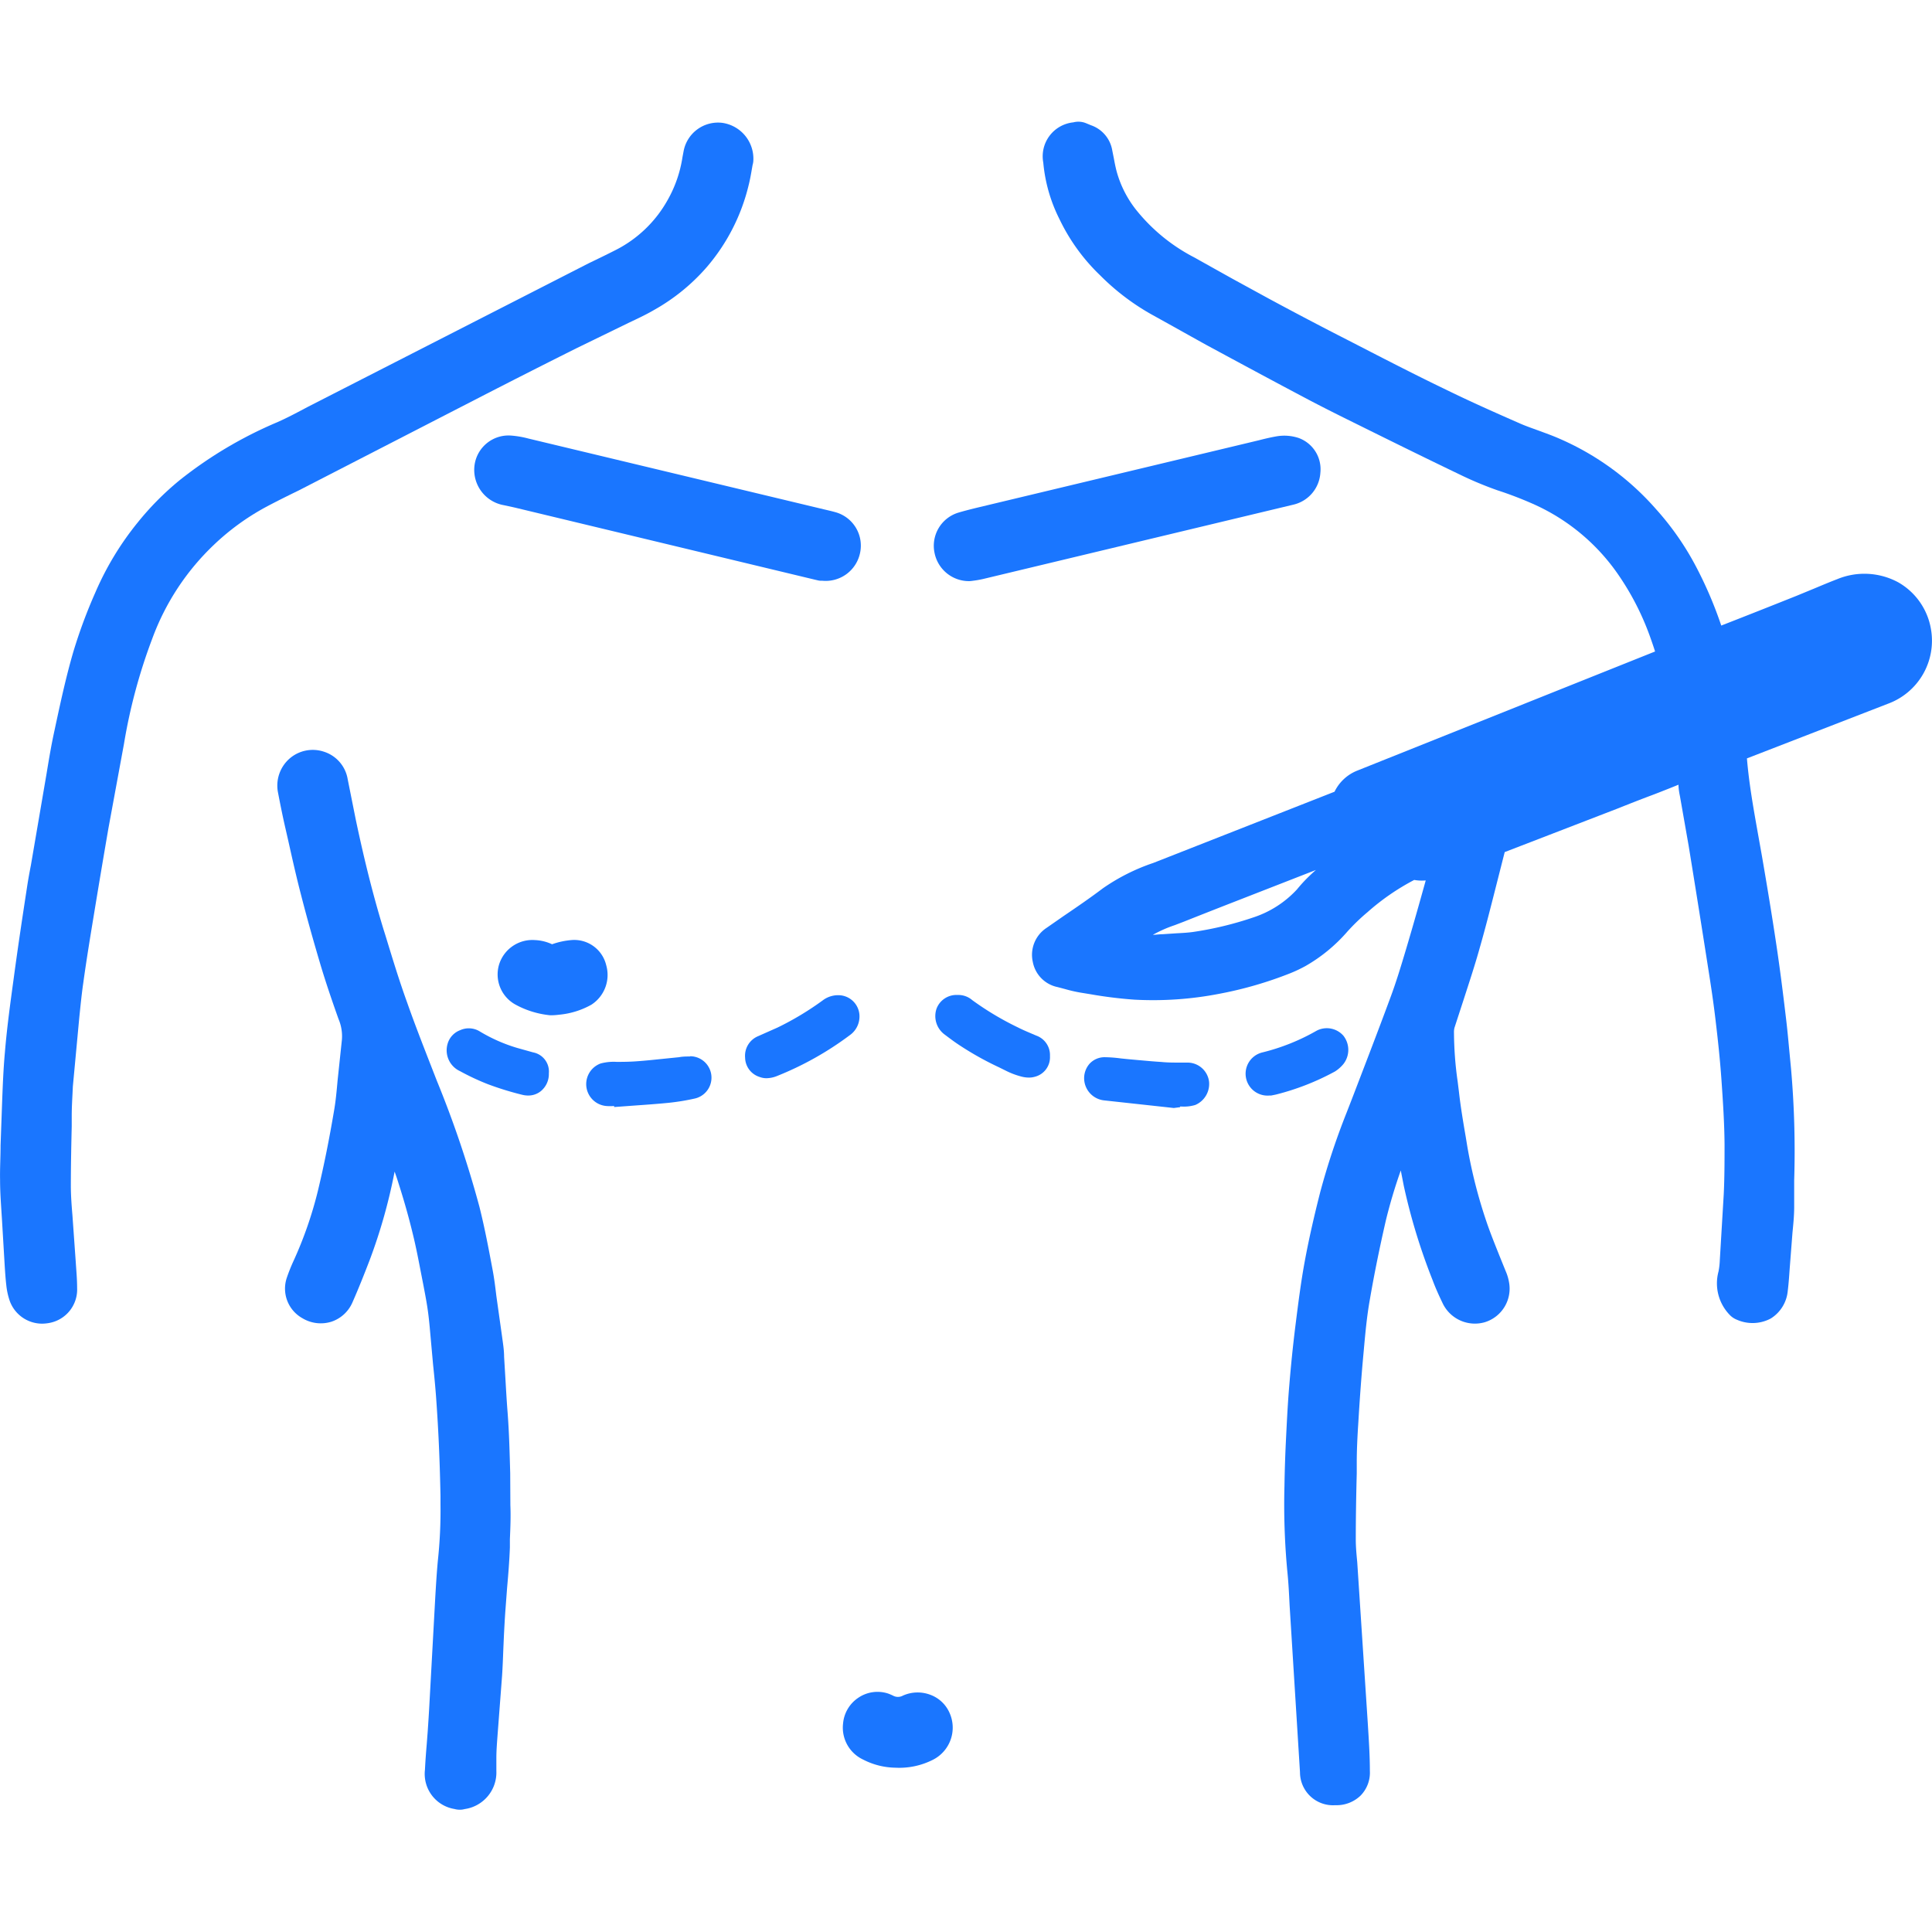
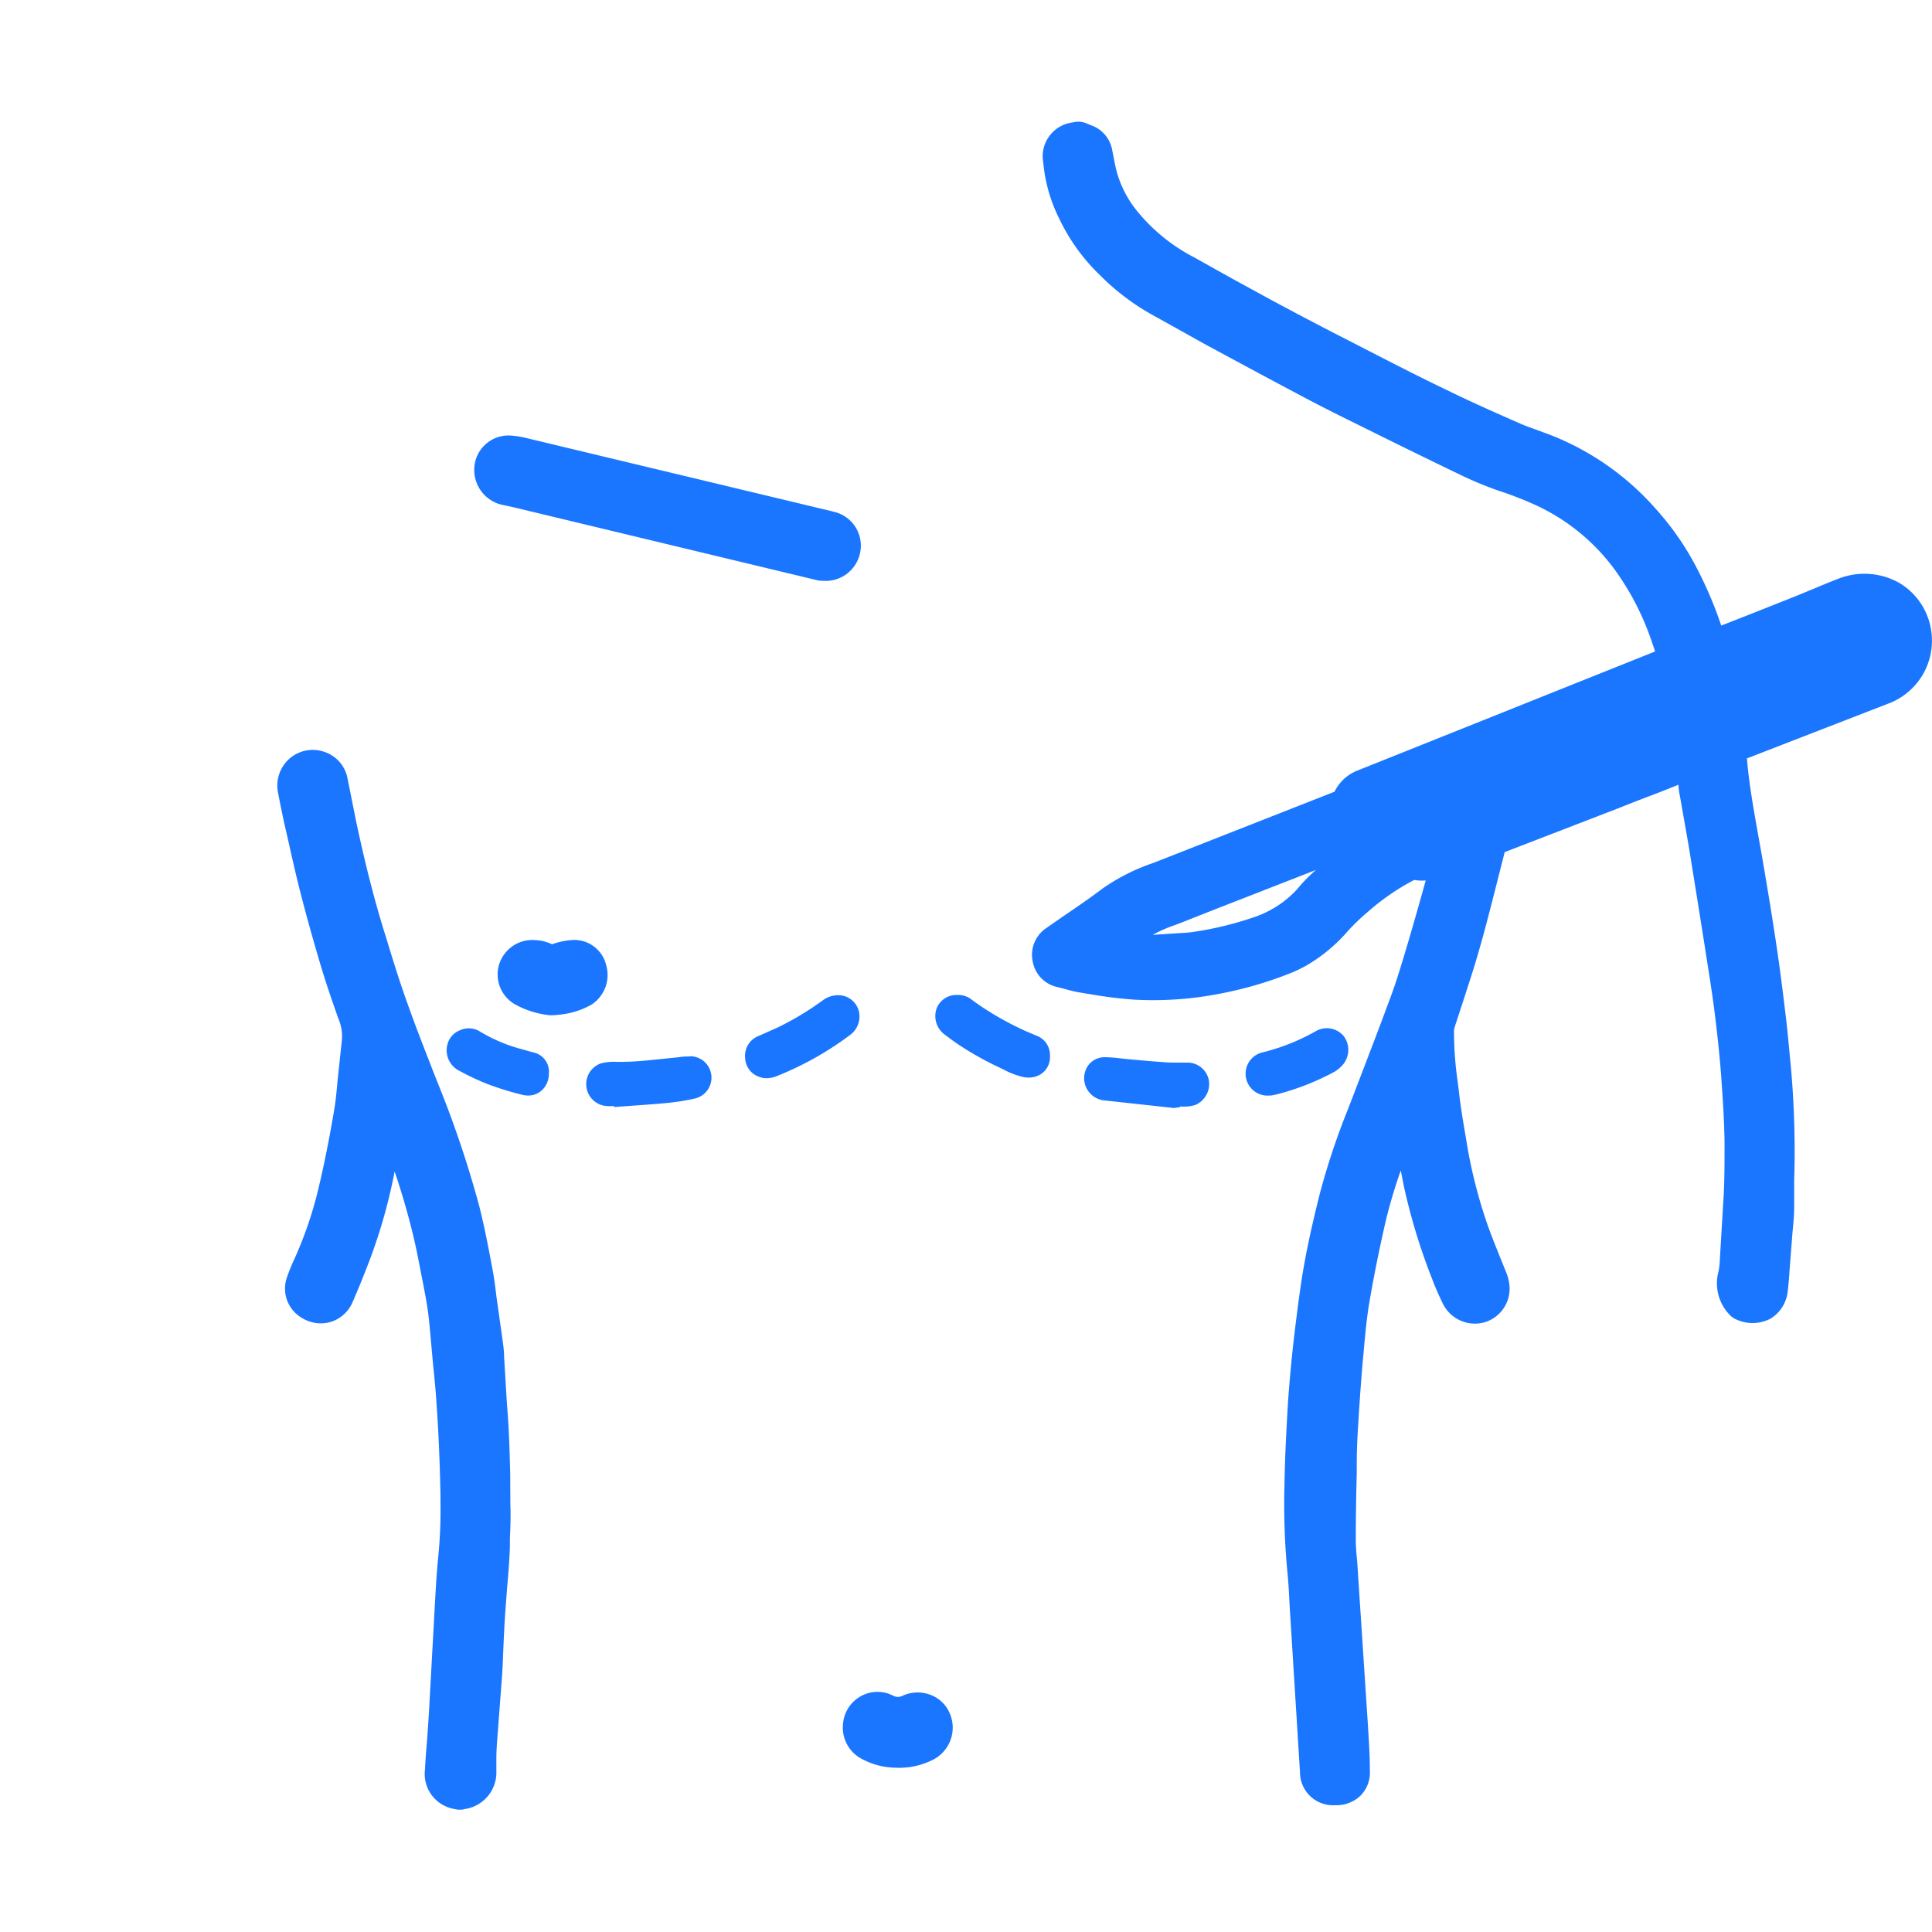
<svg xmlns="http://www.w3.org/2000/svg" id="Слой_1" data-name="Слой 1" viewBox="0 0 24 24">
  <defs>
    <style>.cls-1{fill:#1a76ff;}</style>
  </defs>
  <title>646-</title>
  <path class="cls-1" d="M23.987,7.815a.827.827,0,0,0-.406-.581.884.884,0,0,0-.757-.04c-.094.036-.187.075-.28.114l-.228.094c-.308.123-.616.245-.934.369a5,5,0,0,0-.329-.762,3.5,3.5,0,0,0-.482-.685,3.386,3.386,0,0,0-1.2-.875c-.084-.037-.171-.068-.258-.1s-.152-.054-.226-.086c-.31-.136-.619-.273-.923-.422-.416-.2-.828-.414-1.24-.626l-.1-.051q-.432-.222-.86-.453l-.45-.246C15.158,3.378,15,3.29,14.84,3.2a2.241,2.241,0,0,1-.732-.6,1.342,1.342,0,0,1-.234-.461c-.016-.058-.027-.116-.038-.175l-.019-.095a.4.4,0,0,0-.264-.313l-.063-.026a.249.249,0,0,0-.157-.01.424.424,0,0,0-.373.5,1.944,1.944,0,0,0,.2.7,2.4,2.4,0,0,0,.506.7,2.909,2.909,0,0,0,.635.484l.29.161c.134.075.268.15.4.223.422.228.845.456,1.269.68.209.11.421.215.632.319l.117.058c.372.184.744.367,1.117.546a4.433,4.433,0,0,0,.477.2,4.57,4.57,0,0,1,.468.181,2.528,2.528,0,0,1,1.043.883,3.325,3.325,0,0,1,.383.753c.022.061.043.123.063.185l-3.7,1.48a.532.532,0,0,0-.282.262l-2.252.885a2.48,2.48,0,0,0-.627.316c-.159.12-.324.233-.489.345L13,11.527a.4.4,0,0,0-.17.423.393.393,0,0,0,.308.312l.091.024a1.8,1.8,0,0,0,.19.044l.123.02a5.359,5.359,0,0,0,.548.068,4.3,4.3,0,0,0,1.052-.072,4.787,4.787,0,0,0,.886-.256A1.758,1.758,0,0,0,16.218,12a2.009,2.009,0,0,0,.52-.428,2.473,2.473,0,0,1,.25-.241,2.883,2.883,0,0,1,.58-.4.536.536,0,0,0,.143.006c-.076.274-.154.55-.244.853-.062.207-.124.414-.2.616-.153.414-.312.826-.47,1.238l-.068.175a8.916,8.916,0,0,0-.329.991c-.072.283-.138.568-.191.854-.048.258-.081.52-.117.806q-.045.363-.075.728c-.019.22-.03.441-.041.661-.01.2-.017.4-.02.6a8.879,8.879,0,0,0,.035,1.054c.015.143.022.287.029.43l.129,2.073a.41.41,0,0,0,.433.409H16.6a.429.429,0,0,0,.3-.118A.406.406,0,0,0,17.017,22c0-.2-.014-.4-.026-.595l-.131-2c-.009-.094-.018-.187-.018-.28,0-.275.005-.549.012-.823l0-.13c0-.169.009-.338.02-.507.016-.267.035-.535.059-.8l.008-.087c.019-.211.038-.422.075-.63.057-.332.125-.662.2-.989a6.4,6.4,0,0,1,.185-.619l.037.189a7.48,7.48,0,0,0,.357,1.17c.037.1.079.192.124.286a.444.444,0,0,0,.526.24.436.436,0,0,0,.3-.5.593.593,0,0,0-.041-.135l-.081-.2c-.056-.141-.113-.281-.161-.424a6.146,6.146,0,0,1-.235-.927l-.018-.11c-.032-.187-.064-.374-.085-.562l-.016-.129a4.423,4.423,0,0,1-.046-.606.225.225,0,0,1,.006-.065l.114-.35c.069-.214.14-.427.2-.643.072-.251.135-.5.2-.756l.11-.433,1.405-.542c.133-.053.267-.106.4-.156.079-.029.158-.061.237-.092l.117-.047c0,.048.009.1.018.143l.108.615q.123.755.241,1.511c.033.209.065.418.09.628.031.258.059.516.077.776s.036.529.038.794c0,.206,0,.413-.01.62l-.049.821a.9.9,0,0,1-.016.139.563.563,0,0,0,.14.54.248.248,0,0,0,.088.059.481.481,0,0,0,.421-.015.452.452,0,0,0,.211-.342c.009-.073.015-.145.024-.276l.035-.451c.01-.1.02-.2.021-.306l0-.343a11.716,11.716,0,0,0-.039-1.384l-.025-.262c-.011-.118-.022-.235-.036-.352-.037-.313-.076-.625-.123-.937-.054-.362-.114-.722-.176-1.083l-.048-.269c-.058-.327-.114-.637-.14-.953l1.752-.679A.834.834,0,0,0,23.987,7.815Zm-7.721,3.066a1.834,1.834,0,0,0-.154.167,1.28,1.28,0,0,1-.547.35,4.215,4.215,0,0,1-.743.179c-.07.01-.14.013-.211.017l-.165.011c-.042,0-.083.007-.125.008l.016-.009a1.572,1.572,0,0,1,.255-.111l.115-.044c.236-.094.471-.186.707-.278l.933-.364C16.32,10.83,16.293,10.855,16.266,10.881Z" />
-   <path class="cls-1" d="M6.044,4.892q.561-.288,1.123-.569l.645-.314c.106-.05.213-.1.314-.159a2.46,2.46,0,0,0,.659-.538A2.433,2.433,0,0,0,9.3,2.3c.017-.067.029-.135.039-.194l.01-.057A.231.231,0,0,0,9.358,2a.45.45,0,0,0-.386-.474.435.435,0,0,0-.48.352l-.014.074a1.552,1.552,0,0,1-.188.539,1.531,1.531,0,0,1-.652.62c-.108.055-.216.107-.324.159L3.83,5.051c-.126.067-.251.134-.381.192a5.181,5.181,0,0,0-1.221.725,3.587,3.587,0,0,0-.521.527,3.689,3.689,0,0,0-.523.866A6.312,6.312,0,0,0,.91,8.1c-.091.313-.16.632-.233.974-.04.181-.07.363-.1.545L.384,10.747c-.018.093-.035.185-.049.279-.057.371-.113.742-.166,1.137-.041.3-.083.605-.108.909-.019.208-.027.418-.035.628l-.019.53c0,.143-.009.286-.006.43,0,.161.013.321.023.482l.035.59c.005.076.01.152.019.231a.874.874,0,0,0,.044.2.428.428,0,0,0,.4.28.51.51,0,0,0,.086-.008A.422.422,0,0,0,.958,16c0-.108-.01-.216-.017-.323L.9,15.1c-.01-.119-.019-.238-.02-.358,0-.25.005-.5.011-.75l0-.131c0-.122.009-.243.014-.364l.08-.857c.015-.144.029-.289.05-.433.038-.275.083-.55.128-.823q.09-.549.184-1.095L1.54,9.241a6.842,6.842,0,0,1,.352-1.309,3.063,3.063,0,0,1,.765-1.164A3,3,0,0,1,3.3,6.3c.135-.072.272-.14.41-.207Z" />
  <path class="cls-1" d="M6.306,17.552c-.011-.139-.019-.277-.027-.416l-.017-.283c0-.083-.014-.166-.025-.249L6.166,16.1c-.012-.1-.025-.208-.044-.311-.05-.267-.1-.534-.167-.8a13.115,13.115,0,0,0-.529-1.565l-.078-.2c-.1-.257-.2-.513-.291-.772-.1-.276-.185-.557-.271-.838l-.023-.073c-.122-.4-.232-.83-.344-1.362l-.1-.5a.432.432,0,0,0-.295-.341.439.439,0,0,0-.43.088.446.446,0,0,0-.14.422c.027.141.055.281.087.421l.042.184c.05.224.1.447.158.669.075.293.158.585.244.875.067.222.142.442.22.661a.544.544,0,0,1,.042.261l-.053.5c-.012.131-.023.26-.046.389-.056.331-.121.662-.2.989a4.887,4.887,0,0,1-.3.863,2.24,2.24,0,0,0-.086.215.421.421,0,0,0,.194.5.442.442,0,0,0,.363.043.434.434,0,0,0,.26-.241c.075-.17.144-.344.211-.518a6.728,6.728,0,0,0,.312-1.105c.018.051.035.1.052.156.064.2.123.407.173.614.041.166.073.334.105.5l.023.117c.024.126.049.252.065.379.013.1.021.2.03.3l.03.333c.014.132.027.264.037.4.016.221.029.443.038.664.008.188.013.377.017.566l0,.114a5.828,5.828,0,0,1-.033.692c-.014.151-.023.3-.032.454l-.072,1.312c-.006.118-.014.237-.022.356l-.012.157c-.009.106-.017.211-.022.316a.441.441,0,0,0,.367.488.237.237,0,0,0,.065.009.213.213,0,0,0,.061-.008A.459.459,0,0,0,6.166,22l0-.085,0-.077c0-.1.009-.2.016-.3l.055-.722c.007-.106.011-.212.015-.318l.008-.184c.006-.115.012-.23.021-.345l.018-.24c.015-.169.029-.339.035-.508l0-.1c.006-.14.012-.28.006-.422L6.338,18.3C6.331,18.05,6.325,17.8,6.306,17.552Z" />
  <path class="cls-1" d="M6.351,5.411a.426.426,0,0,0-.455.36.445.445,0,0,0,.34.5c.059.012.12.025.179.039l3.7.889.039.009a.174.174,0,0,0,.059.006.436.436,0,0,0,.471-.345.431.431,0,0,0-.312-.508c-.046-.013-.092-.023-.138-.034L6.561,5.447A1.168,1.168,0,0,0,6.351,5.411Z" />
-   <path class="cls-1" d="M12.039,7.219h0c.02,0,.064-.007.08-.009s.06-.01.091-.017l3.865-.926a.434.434,0,0,0,.327-.393.413.413,0,0,0-.272-.434.568.568,0,0,0-.27-.02c-.076.013-.151.031-.225.05l-3.377.808c-.117.028-.233.055-.349.089a.43.43,0,0,0-.3.5A.436.436,0,0,0,12.039,7.219Z" />
  <path class="cls-1" d="M12.874,12.865l-.068-.029c-.054-.023-.108-.046-.161-.073a3.666,3.666,0,0,1-.566-.338.264.264,0,0,0-.184-.065h0a.263.263,0,0,0-.262.173.285.285,0,0,0,.092.311c.065.049.132.1.2.144a3.859,3.859,0,0,0,.488.272l.093.046a.963.963,0,0,0,.188.069.362.362,0,0,0,.086.011.261.261,0,0,0,.075-.01.25.25,0,0,0,.188-.258A.256.256,0,0,0,12.874,12.865Z" />
  <path class="cls-1" d="M10.676,12.648v0a.263.263,0,0,0-.227-.283.315.315,0,0,0-.226.06,3.652,3.652,0,0,1-.565.34l-.133.059-.108.048a.263.263,0,0,0-.161.266.256.256,0,0,0,.179.24.24.24,0,0,0,.089.016.365.365,0,0,0,.125-.026,3.951,3.951,0,0,0,.908-.509A.283.283,0,0,0,10.676,12.648Z" />
  <path class="cls-1" d="M14.761,13.2l-.1,0c-.079,0-.157,0-.235-.008-.1-.006-.19-.015-.284-.023l-.132-.012-.088-.009a1.649,1.649,0,0,0-.2-.015h0a.253.253,0,0,0-.186.08.272.272,0,0,0-.067.209.278.278,0,0,0,.252.248l.614.067.247.027.077-.01v-.008h.024a.484.484,0,0,0,.166-.02.284.284,0,0,0,.17-.292A.27.27,0,0,0,14.761,13.2Z" />
  <path class="cls-1" d="M8.571,13.124c-.039,0-.091,0-.136.009l-.178.018c-.117.012-.234.025-.352.033-.081.006-.163.007-.244.007a.626.626,0,0,0-.2.02.273.273,0,0,0,.068.528.58.58,0,0,0,.1,0v.013l.247-.018c.142-.01.284-.02.426-.034a2.786,2.786,0,0,0,.335-.055.266.266,0,0,0-.065-.524Z" />
  <path class="cls-1" d="M16.689,13.217a.285.285,0,0,0,0-.35.274.274,0,0,0-.332-.064,2.6,2.6,0,0,1-.677.271.272.272,0,0,0,.089.535l.022,0,.059-.012a3.12,3.12,0,0,0,.734-.287A.448.448,0,0,0,16.689,13.217Z" />
  <path class="cls-1" d="M6.622,13.073l-.1-.028-.1-.028a2.011,2.011,0,0,1-.465-.206.26.26,0,0,0-.24-.014.255.255,0,0,0-.156.167.285.285,0,0,0,.155.343,2.978,2.978,0,0,0,.344.161,3.792,3.792,0,0,0,.428.132.3.3,0,0,0,.073.009.247.247,0,0,0,.157-.054.274.274,0,0,0,.1-.222A.242.242,0,0,0,6.622,13.073Z" />
  <path class="cls-1" d="M11.559,21.054a.447.447,0,0,0-.344.01.126.126,0,0,1-.121,0,.657.657,0,0,0-.061-.026.424.424,0,0,0-.369.051.429.429,0,0,0-.191.32.438.438,0,0,0,.251.45.9.9,0,0,0,.4.1.923.923,0,0,0,.468-.1.447.447,0,0,0,.205-.578A.418.418,0,0,0,11.559,21.054Z" />
  <path class="cls-1" d="M7.53,11.988a.408.408,0,0,0-.433-.31.943.943,0,0,0-.239.052.552.552,0,0,0-.213-.052.433.433,0,0,0-.444.3.427.427,0,0,0,.2.5,1.126,1.126,0,0,0,.434.134h.016a.808.808,0,0,0,.095-.007,1.009,1.009,0,0,0,.4-.124A.44.44,0,0,0,7.53,11.988Z" />
</svg>